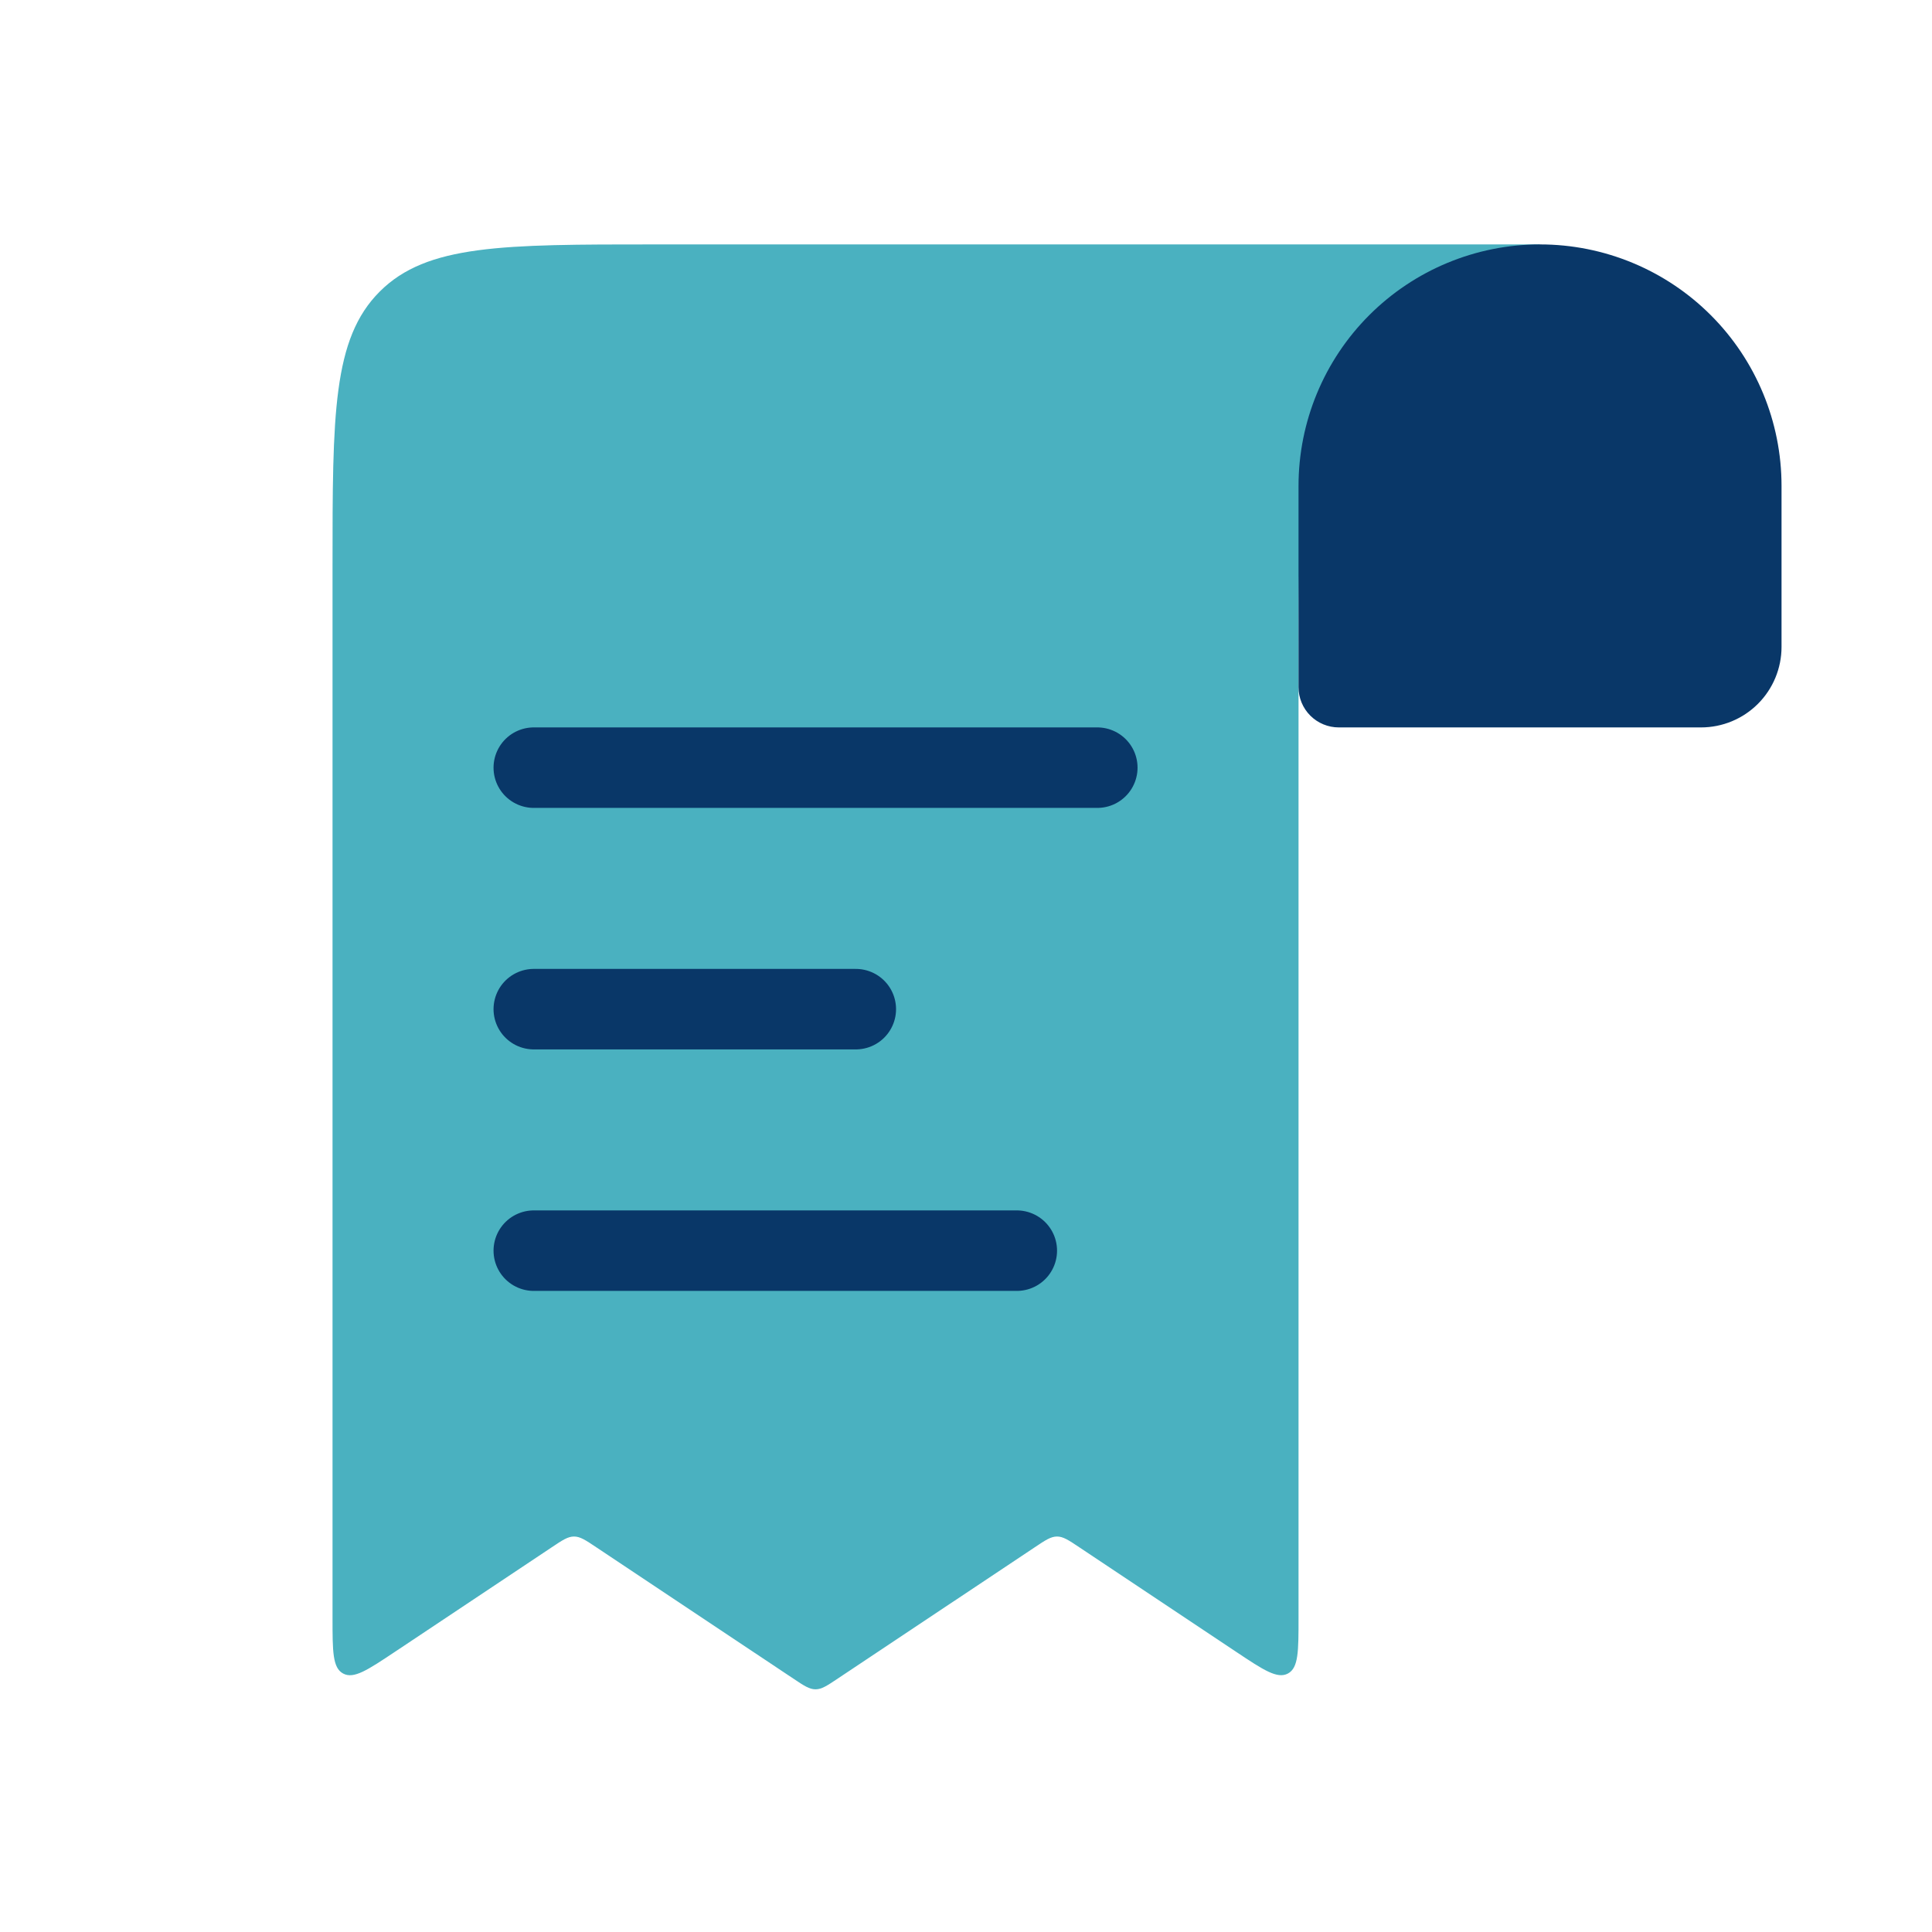
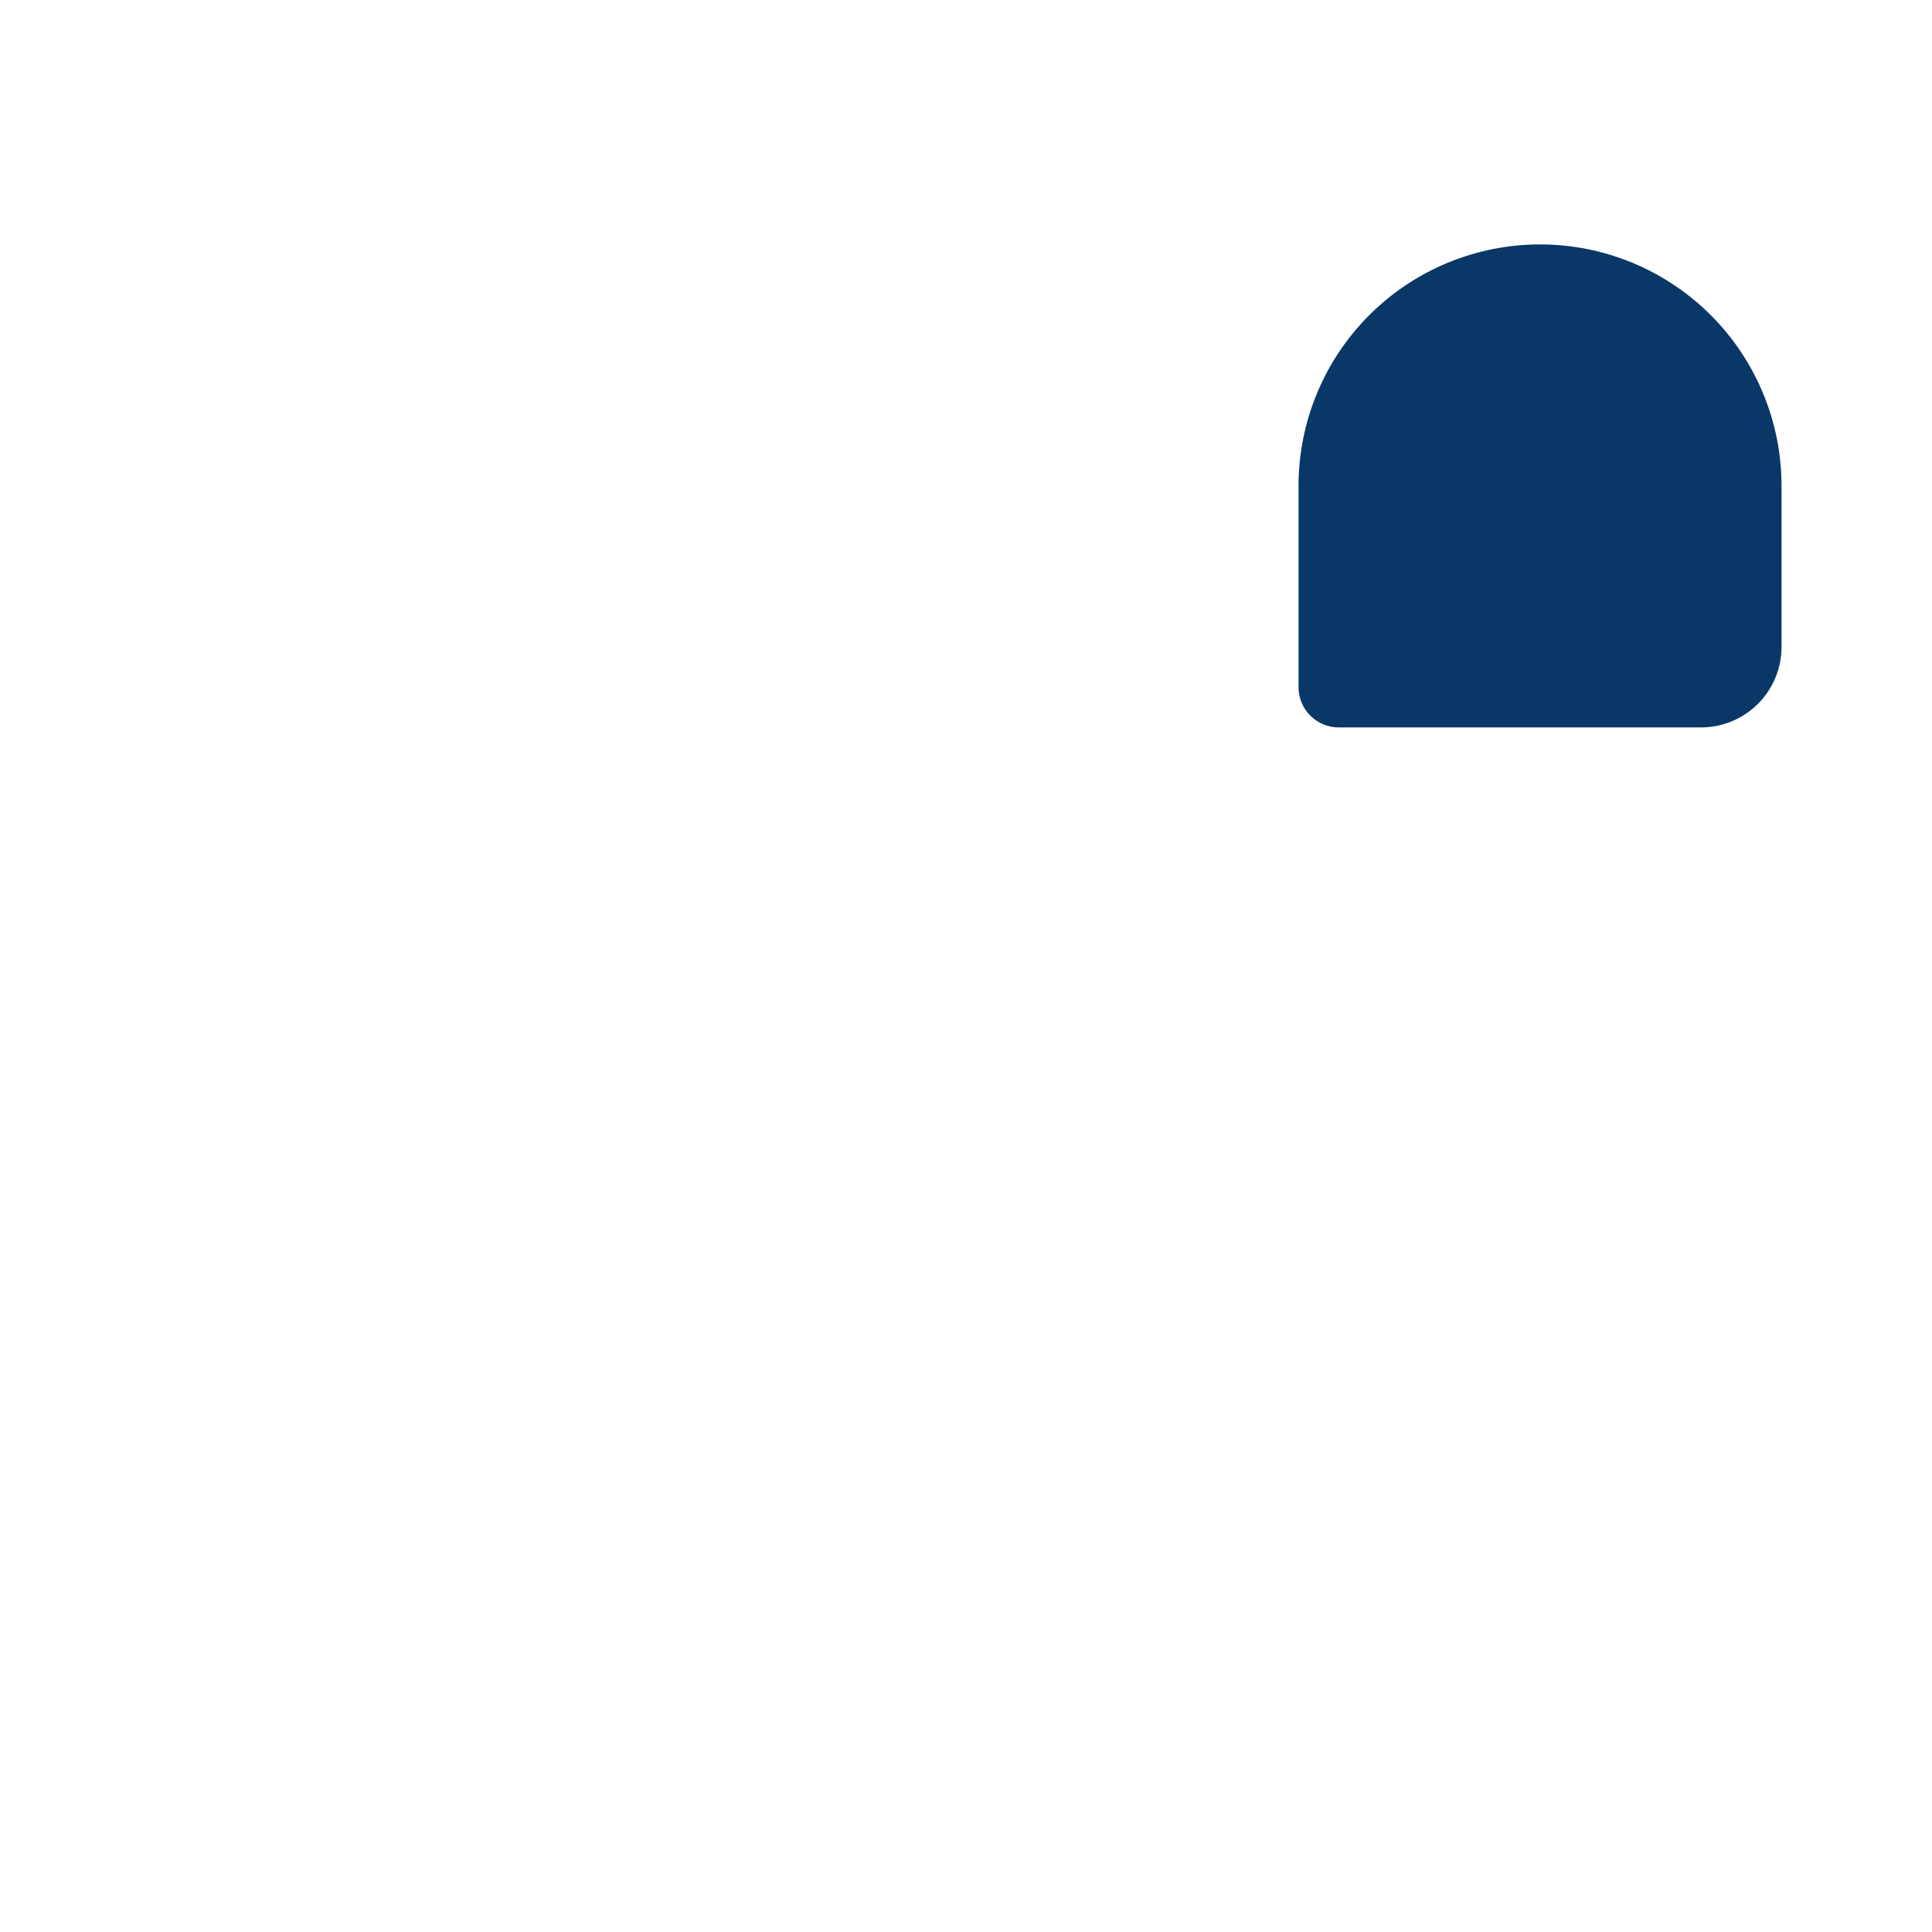
<svg xmlns="http://www.w3.org/2000/svg" width="163" height="163" viewBox="0 0 163 163" fill="none">
-   <path d="M109.555 56.013V136.528C109.555 139.319 109.555 140.718 108.658 141.194C107.762 141.669 106.6 140.902 104.278 139.353L91.061 130.544C90.151 129.933 89.696 129.634 89.18 129.634C88.663 129.634 88.209 129.933 87.298 130.544L70.686 141.615C69.776 142.226 69.321 142.525 68.805 142.525C68.288 142.525 67.834 142.226 66.923 141.615L50.311 130.544C49.401 129.933 48.946 129.634 48.43 129.634C47.913 129.634 47.459 129.933 46.548 130.544L33.332 139.353C31.009 140.902 29.848 141.676 28.951 141.194C28.055 140.718 28.055 139.319 28.055 136.528V47.788C28.055 34.979 28.055 28.581 32.035 24.601C36.014 20.621 42.412 20.621 55.221 20.621H129.93L127.702 22.108C118.819 28.031 114.377 30.992 111.966 35.495C109.555 39.998 109.555 45.343 109.555 56.013Z" fill="#4AB1C0" />
  <path d="M109.555 40.996C109.555 35.592 111.701 30.41 115.522 26.589C119.343 22.768 124.526 20.621 129.93 20.621C135.333 20.621 140.516 22.768 144.337 26.589C148.158 30.41 150.305 35.592 150.305 40.996V54.579C150.305 56.381 149.589 58.108 148.315 59.382C147.042 60.656 145.314 61.371 143.513 61.371H112.951C112.05 61.371 111.186 61.013 110.549 60.377C109.912 59.74 109.555 58.876 109.555 57.975V40.996Z" fill="#093768" />
-   <path d="M45.035 64.766H92.577M45.035 85.141H72.202M45.035 105.516H85.785" stroke="#093768" stroke-width="6.792" stroke-linecap="round" />
</svg>